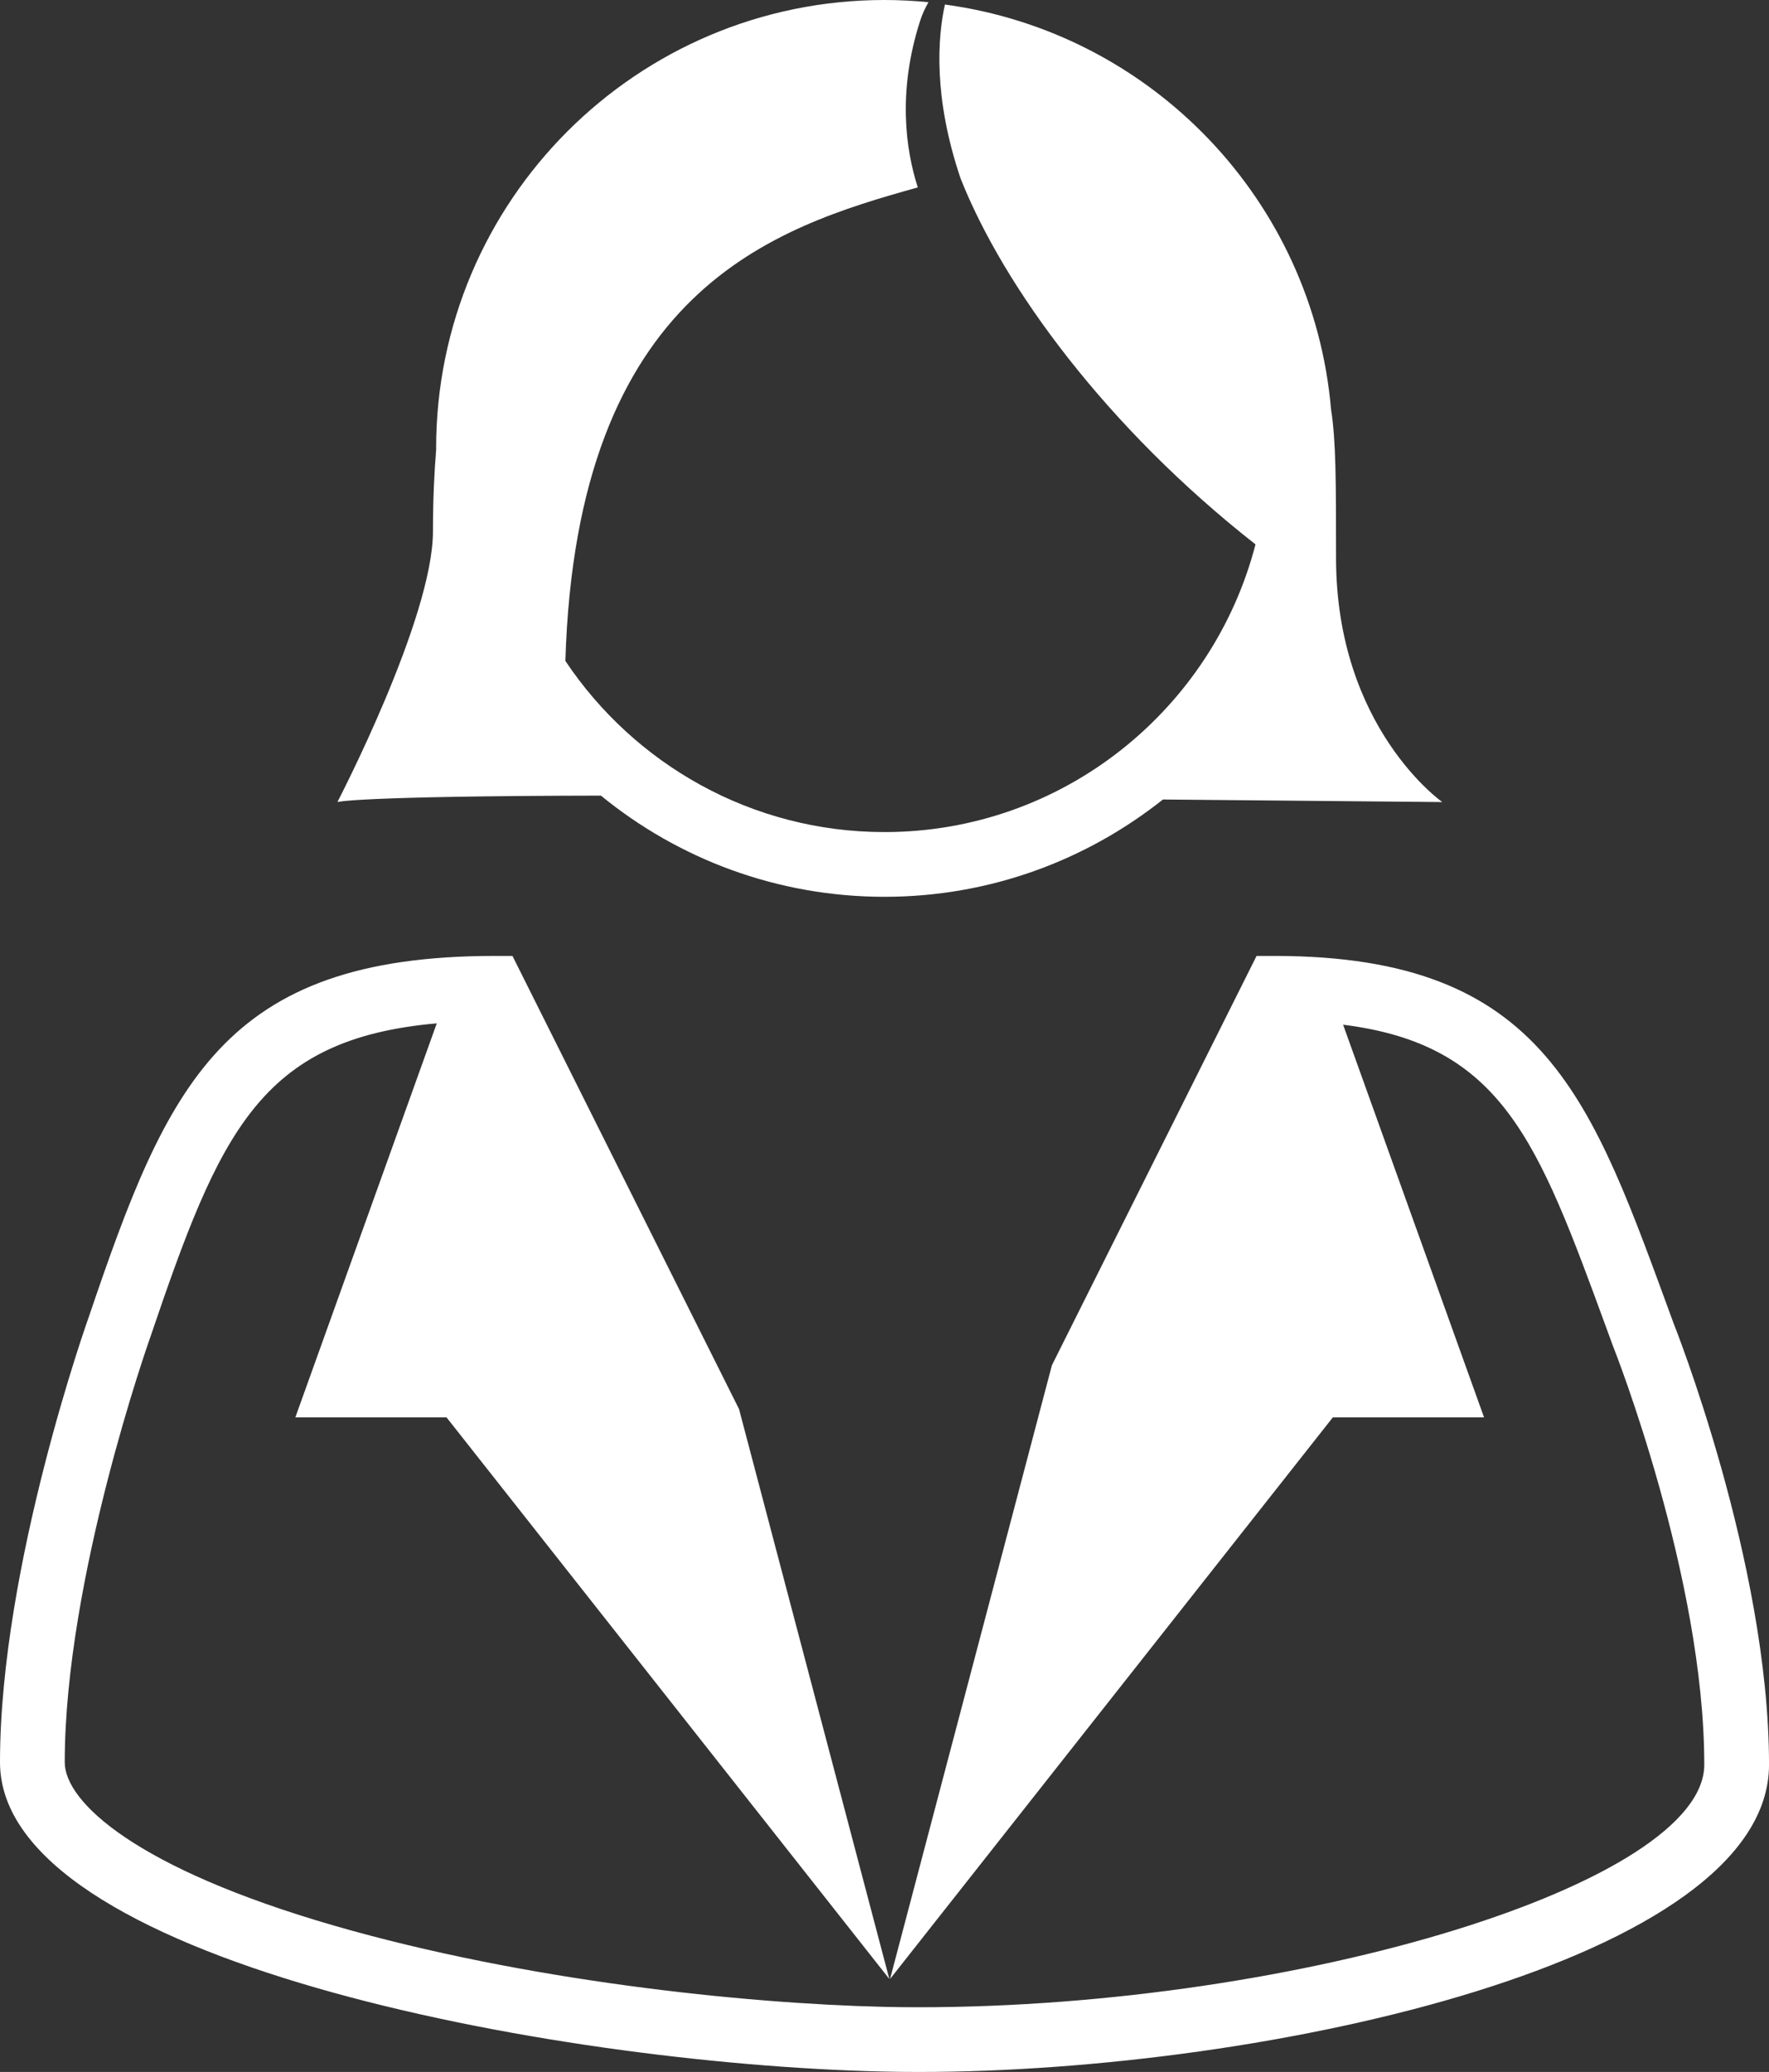
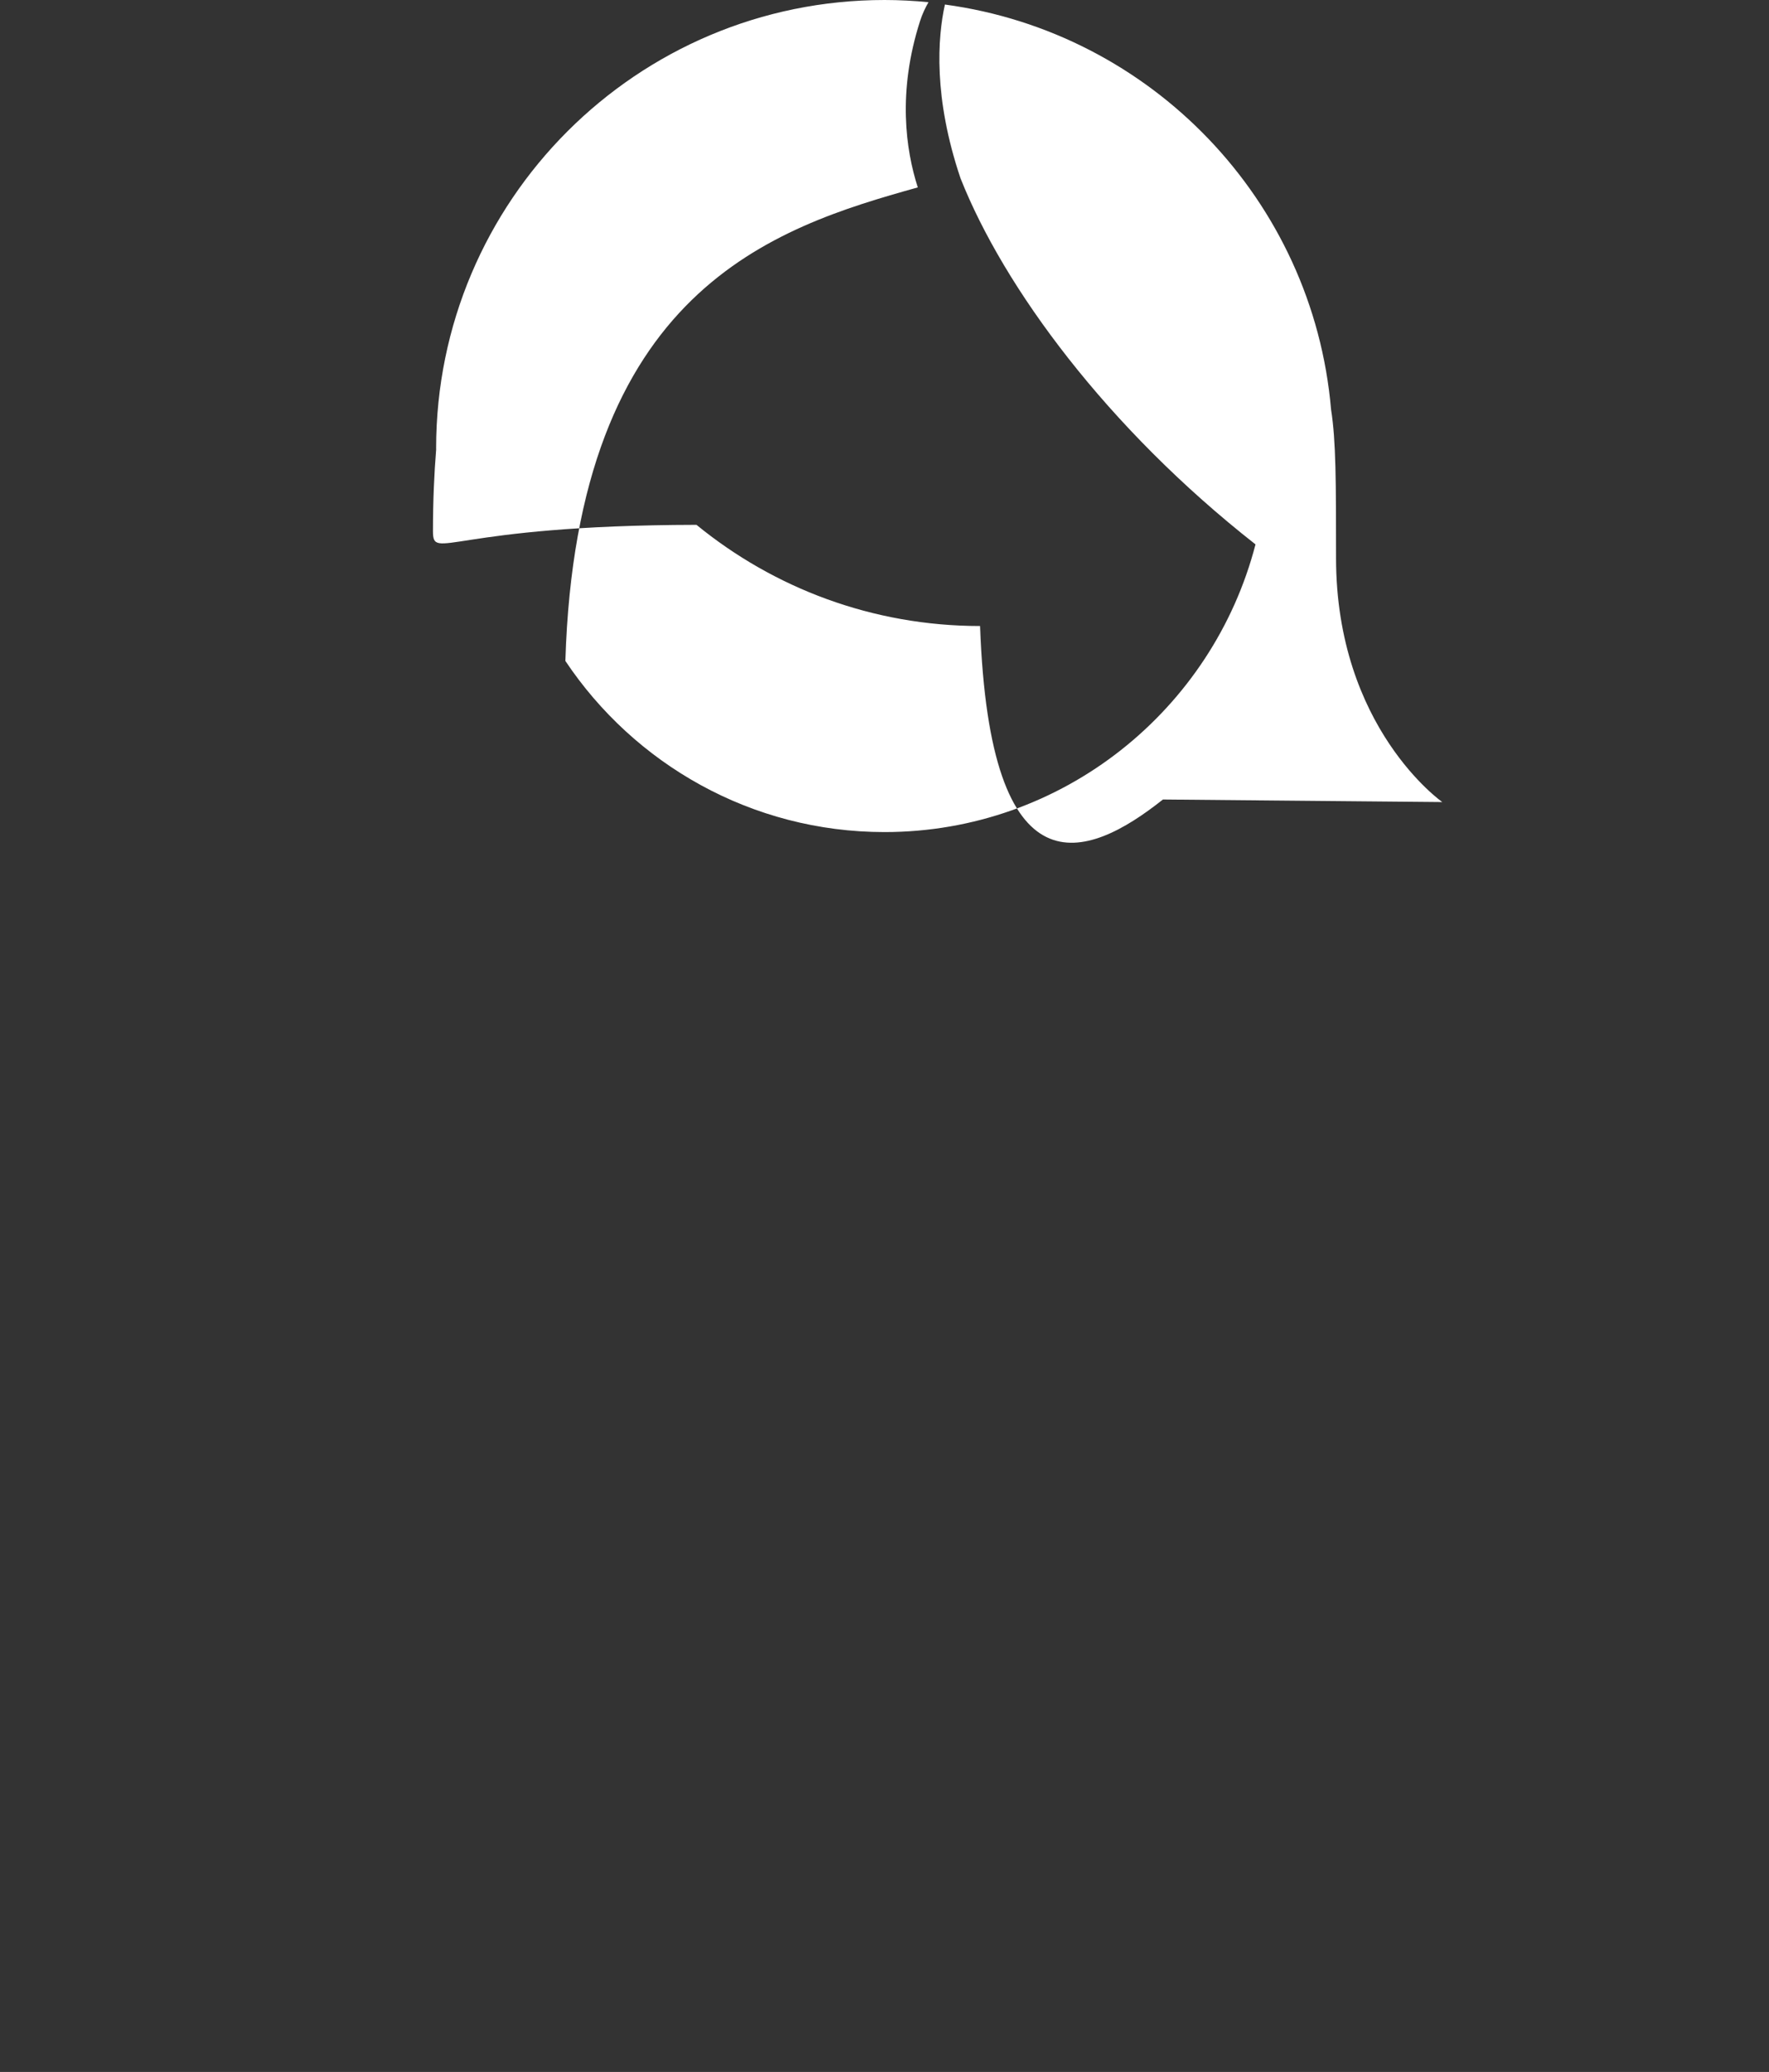
<svg xmlns="http://www.w3.org/2000/svg" version="1.1" id="Ebene_1" x="0px" y="0px" viewBox="0 0 68.307 80" style="enable-background:new 0 0 68.307 80;" xml:space="preserve">
  <rect x="0" y="0" width="68.307" height="80" fill="#333333" stroke="none" />
-   <path style="fill:#FFFFFF;" d="M64.618,51.08c-3.169-8.632-4.907-14.171-15.413-14.171H48.52l-7.902,15.804l-6.25,23.697  l17.098-21.685h5.838l-5.442-15.16c6.146,0.767,7.523,4.494,10.156,11.684l0.254,0.693c0.008,0.021,0.016,0.044,0.025,0.065  c0.035,0.088,3.511,8.894,3.511,16.127c0,4.552-15.595,9.367-30.339,9.367c-0.461,0-0.914-0.005-1.36-0.016  c-5.446-0.128-13.872-1.018-21.189-3.13C5.229,72.134,2.5,69.567,2.5,68.043c0-7.081,3.259-16.289,3.305-16.418  c2.679-7.888,4.22-11.51,11.06-12.113l-5.461,15.214h5.838L34.34,76.41l-5.803-22.004l-8.749-17.497h-0.685  c-10.506,0-12.635,4.989-15.665,13.911c0,0-3.438,9.606-3.438,17.222c0,7.616,21.254,11.639,34.05,11.941  C34.515,79.995,34.988,80,35.469,80c13.526,0,32.839-4.314,32.839-11.867C68.307,60.313,64.618,51.08,64.618,51.08z" />
-   <path style="fill:#FFFFFF;" d="M44.905,30.869c8.577,0.079,10.787,0.099,10.787,0.099s-4.103-2.868-4.103-9.429  c0-2.929-0.001-4.518-0.192-5.726C50.702,7.732,44.454,1.251,36.486,0.175c-0.284,1.294-0.449,3.585,0.601,6.704  c1.668,4.221,5.672,9.653,11.392,14.14c-1.652,6.377-7.439,11.108-14.325,11.108c-5.135,0-9.665-2.628-12.323-6.608  c0.435-14.325,8.027-16.726,13.608-18.283c-0.463-1.444-0.792-3.682,0.088-6.425c0.089-0.278,0.204-0.515,0.325-0.726  C35.292,0.031,34.727,0,34.154,0C24.592,0,16.84,7.752,16.84,17.313c0,0.011,0.002,0.021,0.002,0.032  c-0.076,0.938-0.124,1.991-0.124,3.167c0,3.367-3.69,10.455-3.69,10.455s0.631-0.23,10.175-0.248  c2.984,2.44,6.795,3.907,10.951,3.907C38.22,34.627,41.951,33.215,44.905,30.869z" />
+   <path style="fill:#FFFFFF;" d="M44.905,30.869c8.577,0.079,10.787,0.099,10.787,0.099s-4.103-2.868-4.103-9.429  c0-2.929-0.001-4.518-0.192-5.726C50.702,7.732,44.454,1.251,36.486,0.175c-0.284,1.294-0.449,3.585,0.601,6.704  c1.668,4.221,5.672,9.653,11.392,14.14c-1.652,6.377-7.439,11.108-14.325,11.108c-5.135,0-9.665-2.628-12.323-6.608  c0.435-14.325,8.027-16.726,13.608-18.283c-0.463-1.444-0.792-3.682,0.088-6.425c0.089-0.278,0.204-0.515,0.325-0.726  C35.292,0.031,34.727,0,34.154,0C24.592,0,16.84,7.752,16.84,17.313c0,0.011,0.002,0.021,0.002,0.032  c-0.076,0.938-0.124,1.991-0.124,3.167s0.631-0.23,10.175-0.248  c2.984,2.44,6.795,3.907,10.951,3.907C38.22,34.627,41.951,33.215,44.905,30.869z" />
</svg>